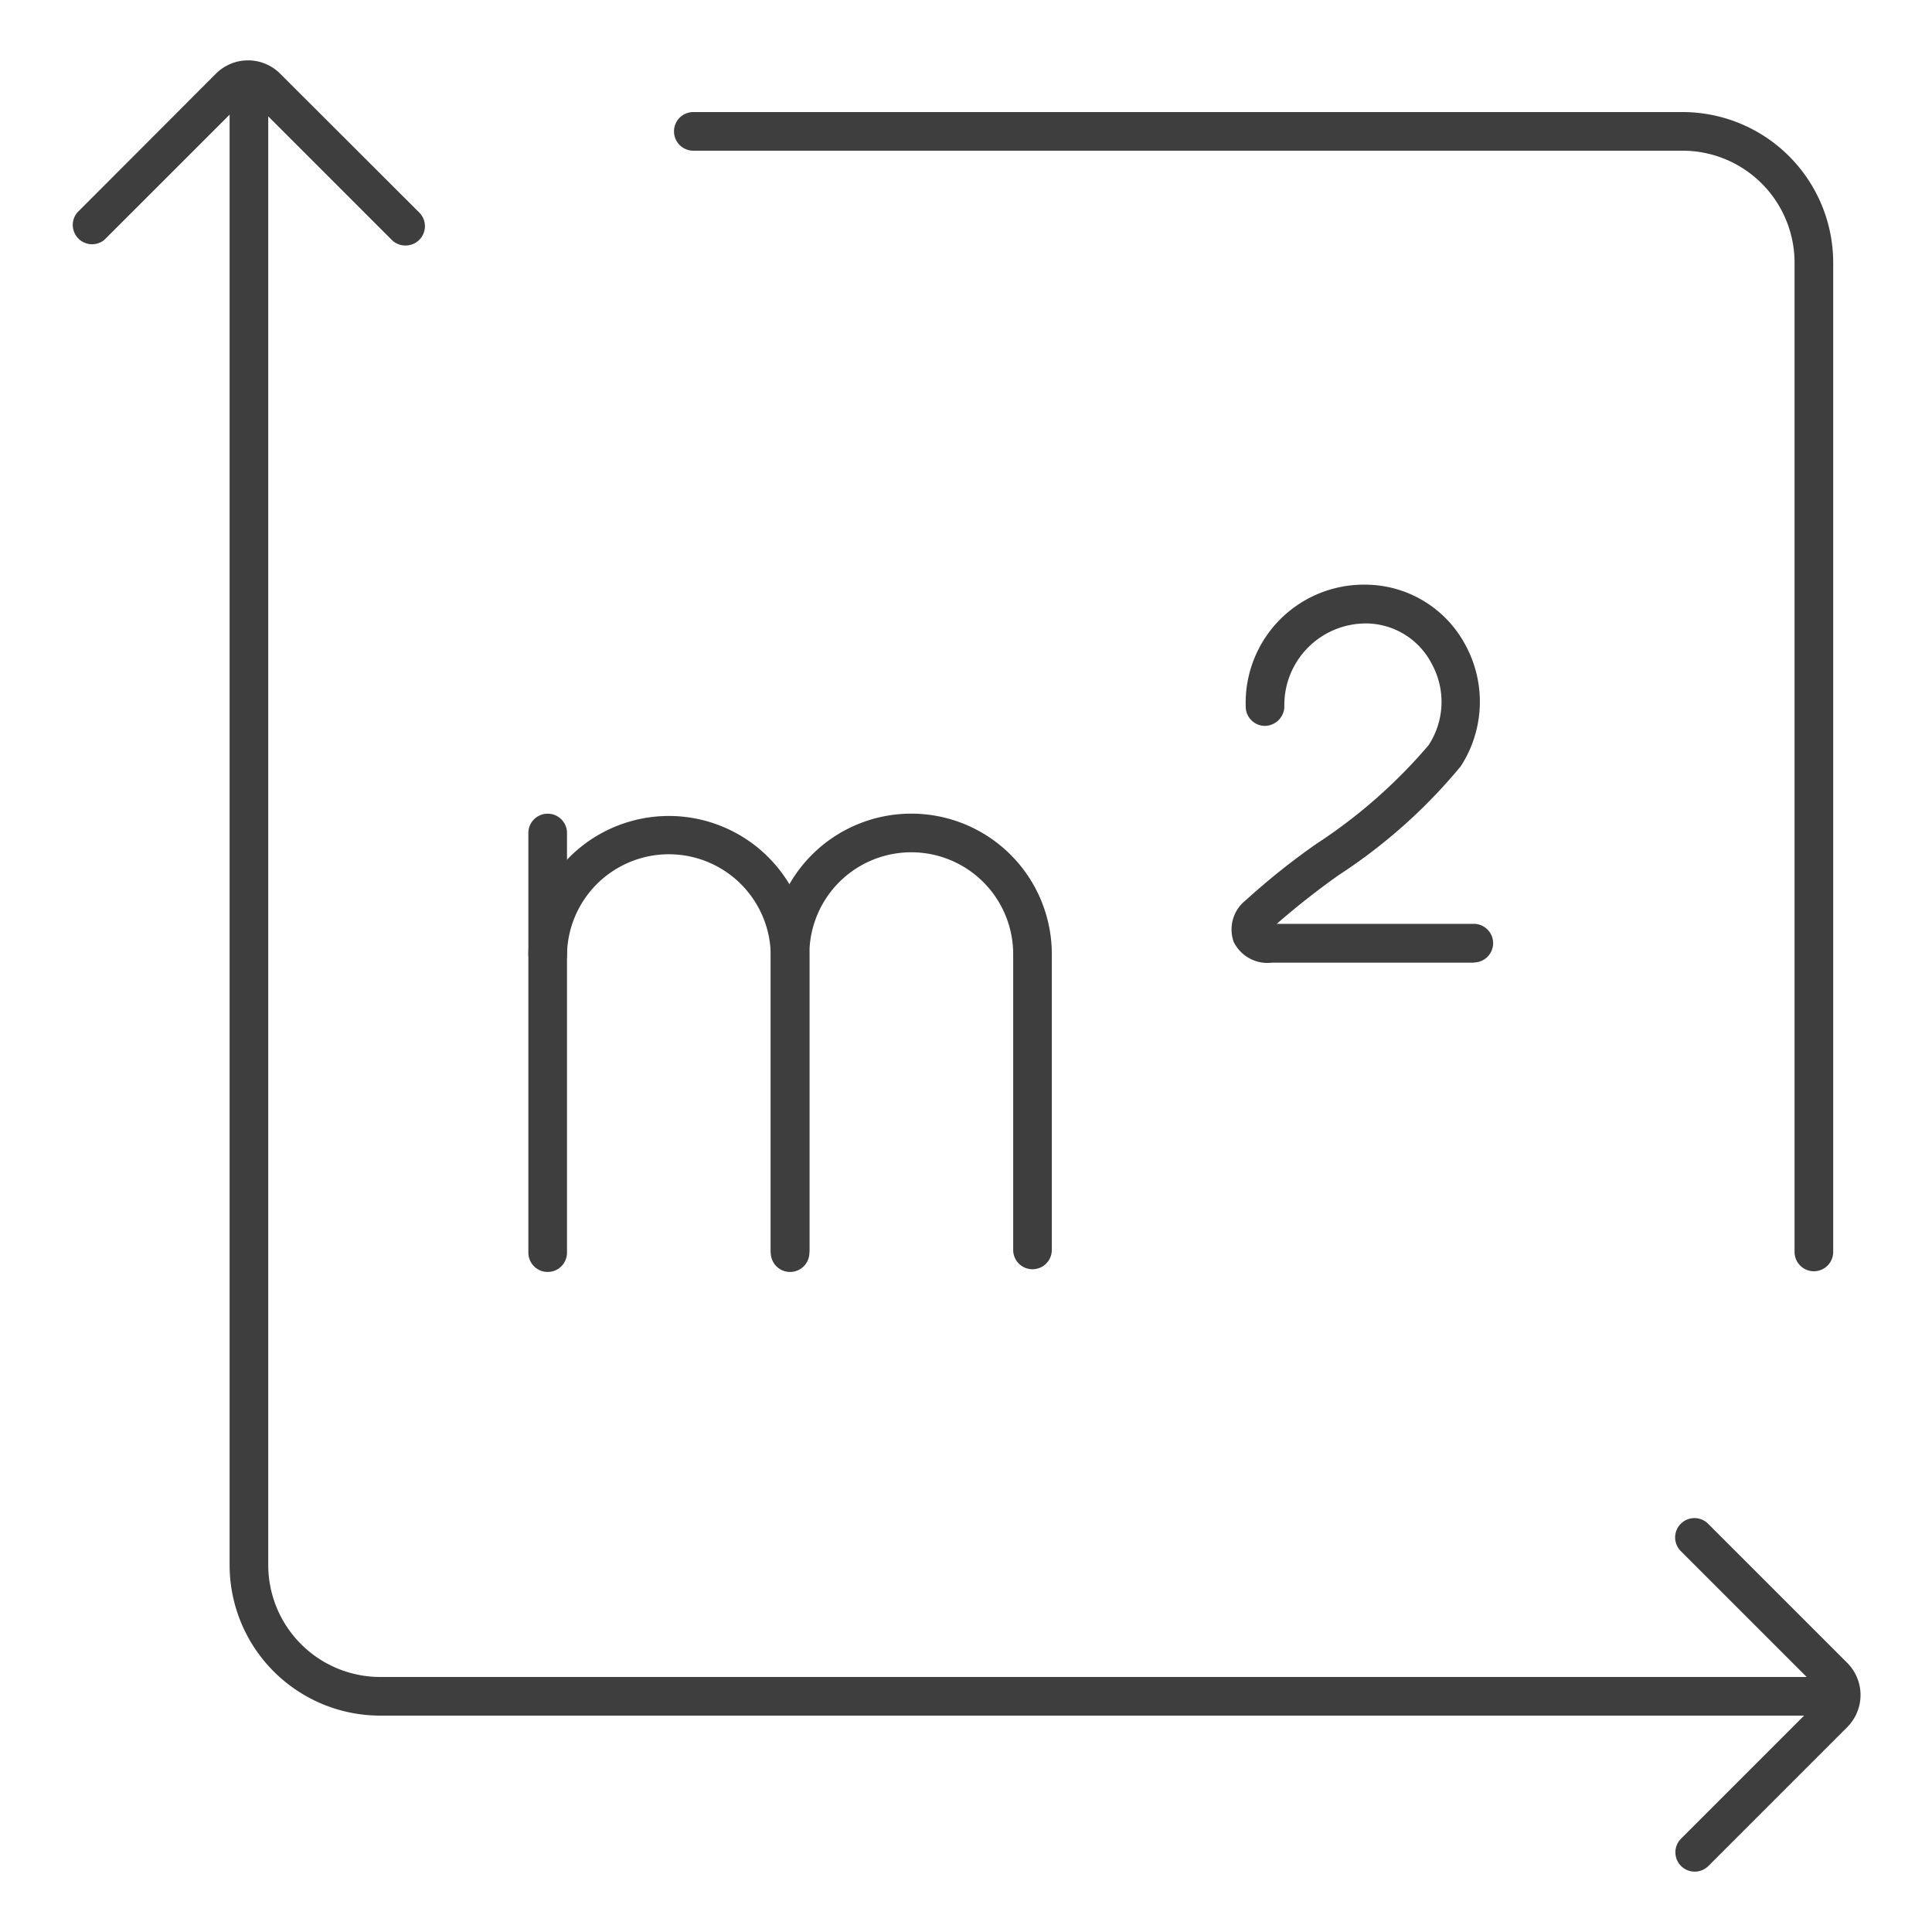
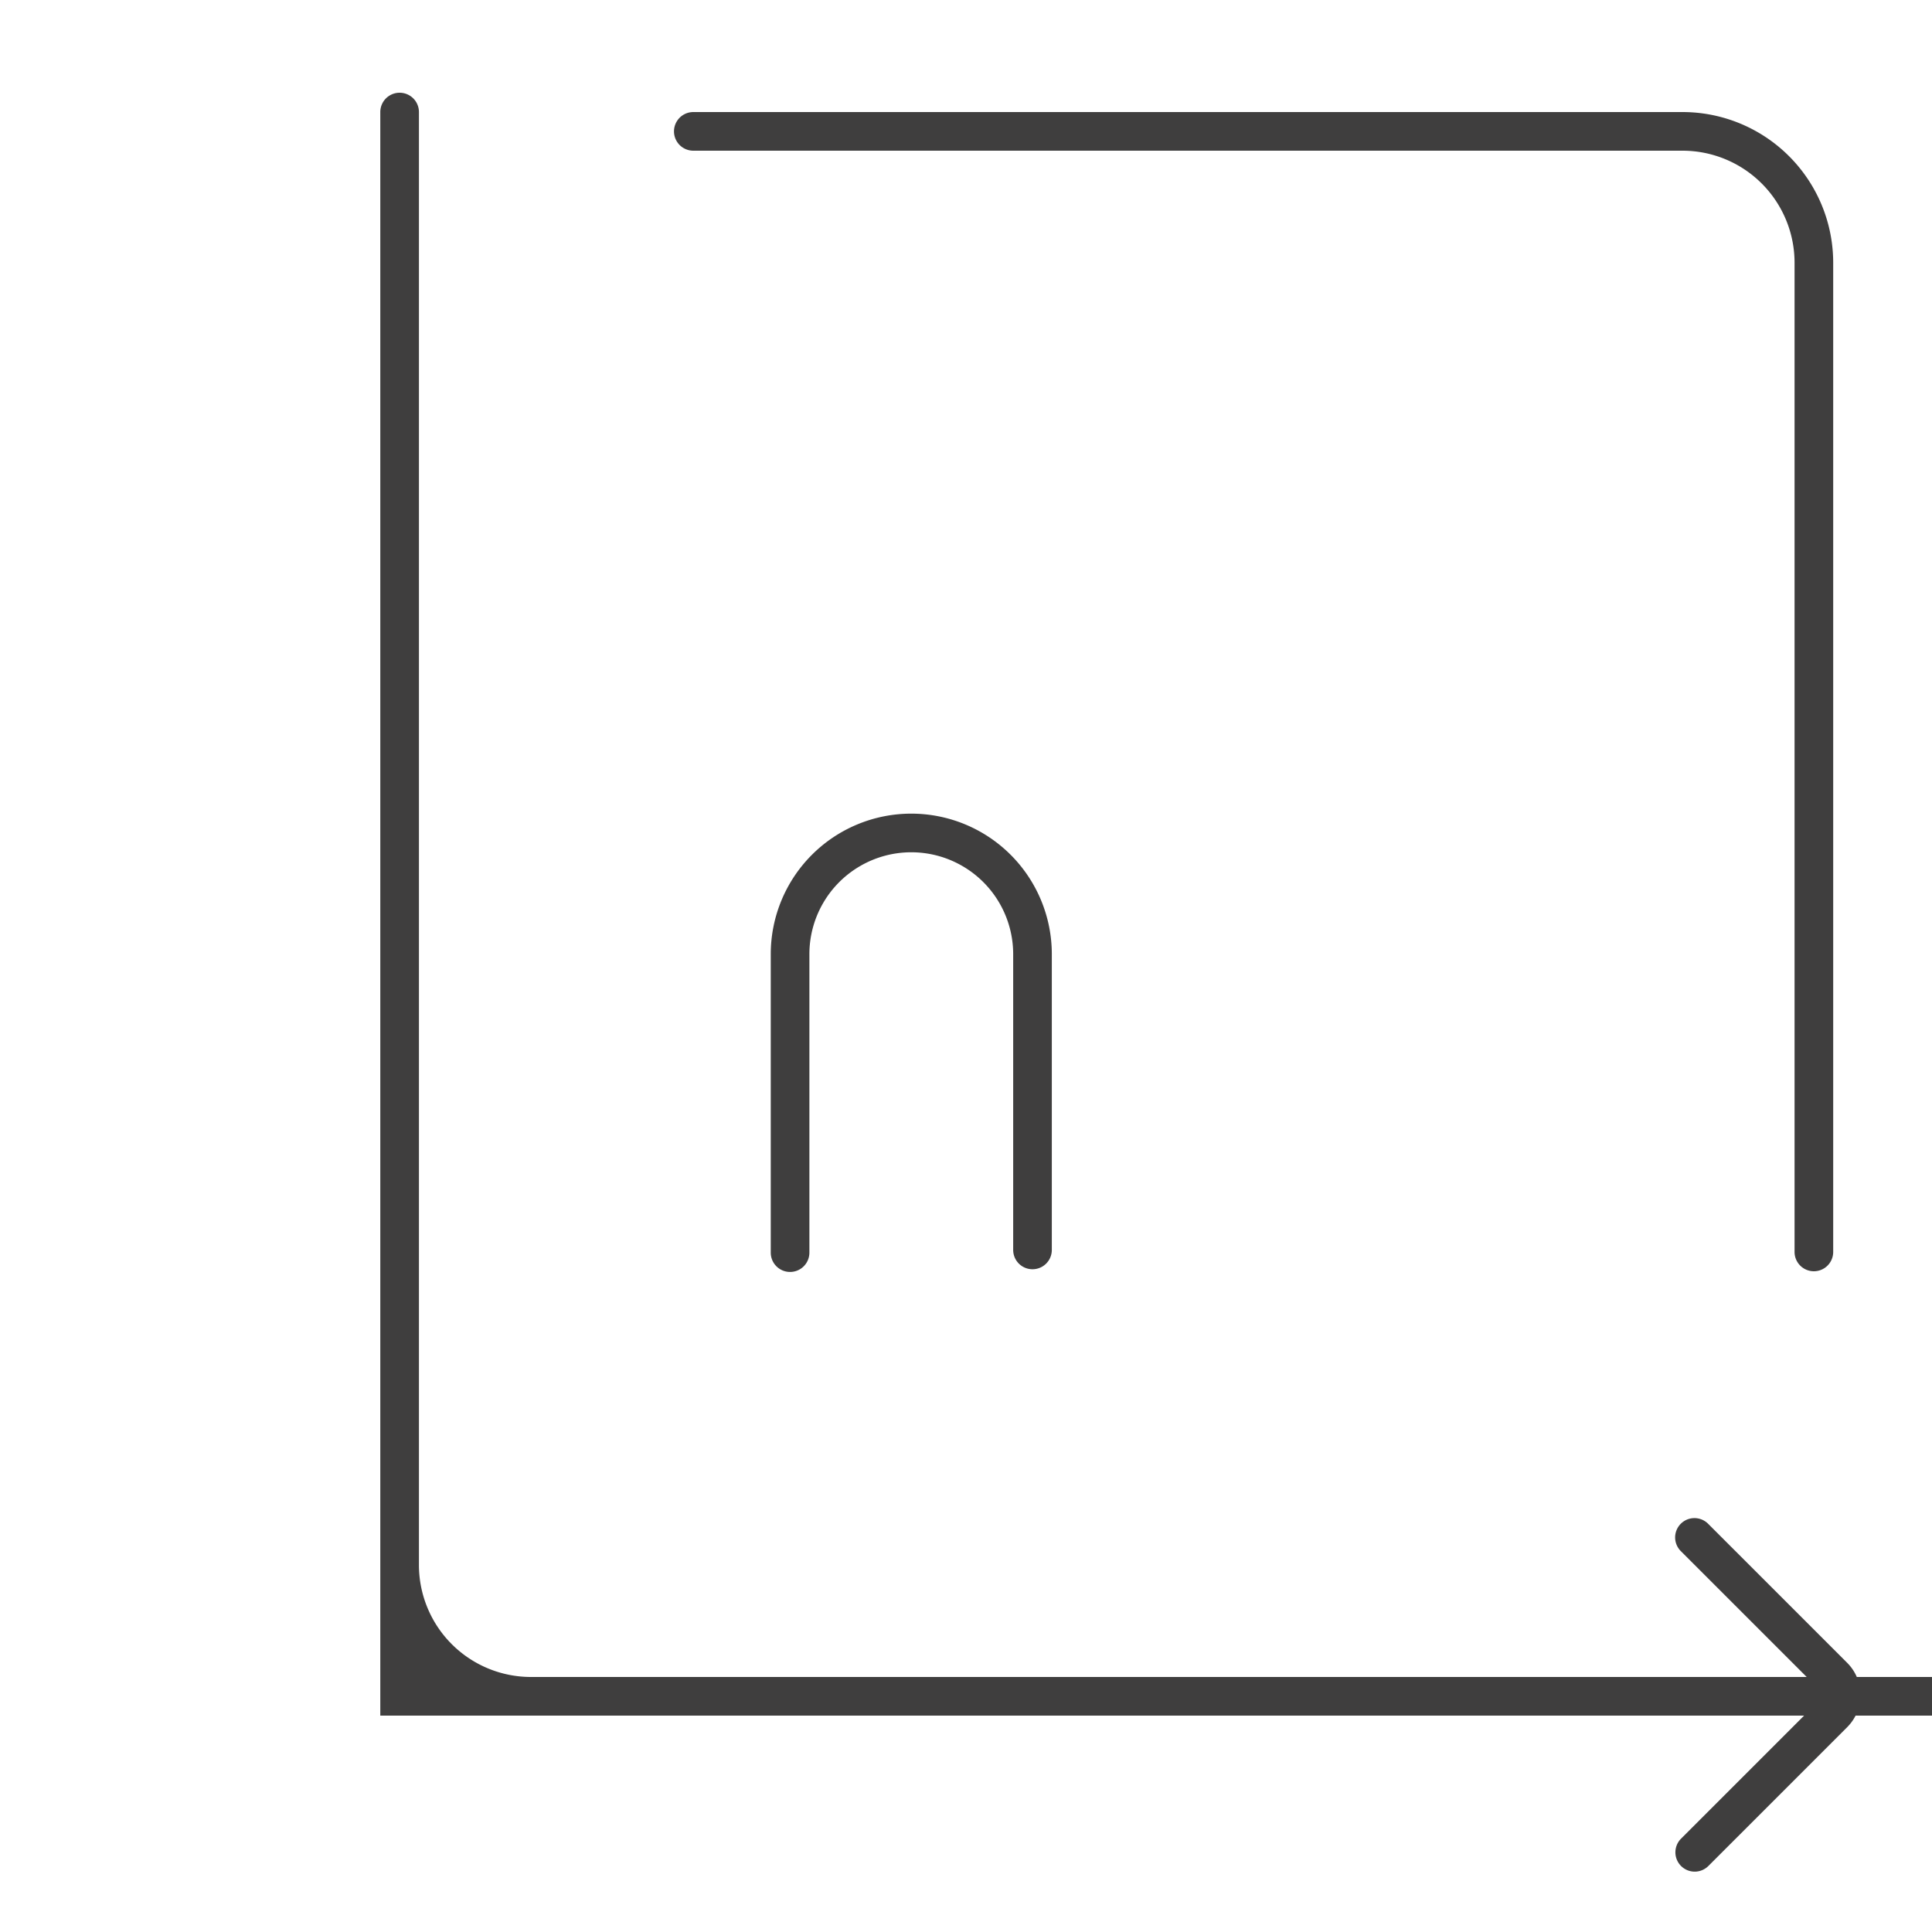
<svg xmlns="http://www.w3.org/2000/svg" id="Ebene_4" data-name="Ebene 4" viewBox="0 0 50 50">
  <path d="M46.943,32.9a.5.5,0,0,1-.5-.5V6.8a2.9,2.9,0,0,0-2.9-2.9h-25.6a.5.5,0,0,1,0-1h25.6a3.9,3.9,0,0,1,3.9,3.9V32.4A.5.5,0,0,1,46.943,32.9Z" style="fill:#3f3e3e" />
-   <path d="M47.443,44.4H9.842a3.9,3.9,0,0,1-3.9-3.9V2.9a.5.5,0,1,1,1,0V40.5a2.9,2.9,0,0,0,2.9,2.9h37.6a.5.5,0,0,1,0,1Z" style="fill:#3f3e3e" />
-   <path d="M10.491,6.354a.5.5,0,0,1-.353-.146L6.543,2.613a.2.2,0,0,0-.247,0L2.7,6.208A.5.5,0,0,1,2,5.5L5.589,1.906a1.175,1.175,0,0,1,1.661,0l3.6,3.594a.5.5,0,0,1-.354.854Z" style="fill:#3f3e3e" />
+   <path d="M47.443,44.4H9.842V2.9a.5.5,0,1,1,1,0V40.5a2.9,2.9,0,0,0,2.9,2.9h37.6a.5.5,0,0,1,0,1Z" style="fill:#3f3e3e" />
  <path d="M43.86,48.438a.5.5,0,0,1-.354-.854L47.1,43.99a.2.2,0,0,0,0-.247l-3.595-3.595a.5.5,0,1,1,.707-.707l3.595,3.595a1.176,1.176,0,0,1,0,1.661l-3.595,3.595A.5.5,0,0,1,43.86,48.438Z" style="fill:#3f3e3e" />
-   <path d="M14.174,32.918a.5.5,0,0,1-.5-.5V24.694a3.637,3.637,0,0,1,7.273,0v7.654a.5.5,0,0,1-1,0V24.694a2.637,2.637,0,0,0-5.273,0v7.724A.5.5,0,0,1,14.174,32.918Z" style="fill:#3f3e3e" />
  <path d="M20.447,32.918a.5.5,0,0,1-.5-.5V24.694a3.637,3.637,0,0,1,7.274,0v7.654a.5.5,0,0,1-1,0V24.694a2.637,2.637,0,0,0-5.274,0v7.724A.5.5,0,0,1,20.447,32.918Z" style="fill:#3f3e3e" />
-   <path d="M14.174,25.194a.5.5,0,0,1-.5-.5V21.558a.5.5,0,0,1,1,0v3.136A.5.5,0,0,1,14.174,25.194Z" style="fill:#3f3e3e" />
-   <path d="M38.142,24.913H32.926a.974.974,0,0,1-1-.541.963.963,0,0,1,.321-1.08,18.178,18.178,0,0,1,1.814-1.449,13.51,13.51,0,0,0,2.908-2.554,2.04,2.04,0,0,0,.089-2.1,1.922,1.922,0,0,0-1.675-1.054h0A2.111,2.111,0,0,0,33.239,18.3a.512.512,0,0,1-.513.486.5.5,0,0,1-.487-.51,3.057,3.057,0,0,1,3.073-3.145,2.944,2.944,0,0,1,2.627,1.588,3.068,3.068,0,0,1-.137,3.115,13.976,13.976,0,0,1-3.15,2.809,20.371,20.371,0,0,0-1.61,1.266h5.1a.5.5,0,0,1,0,1Z" style="fill:#3f3e3e" />
</svg>